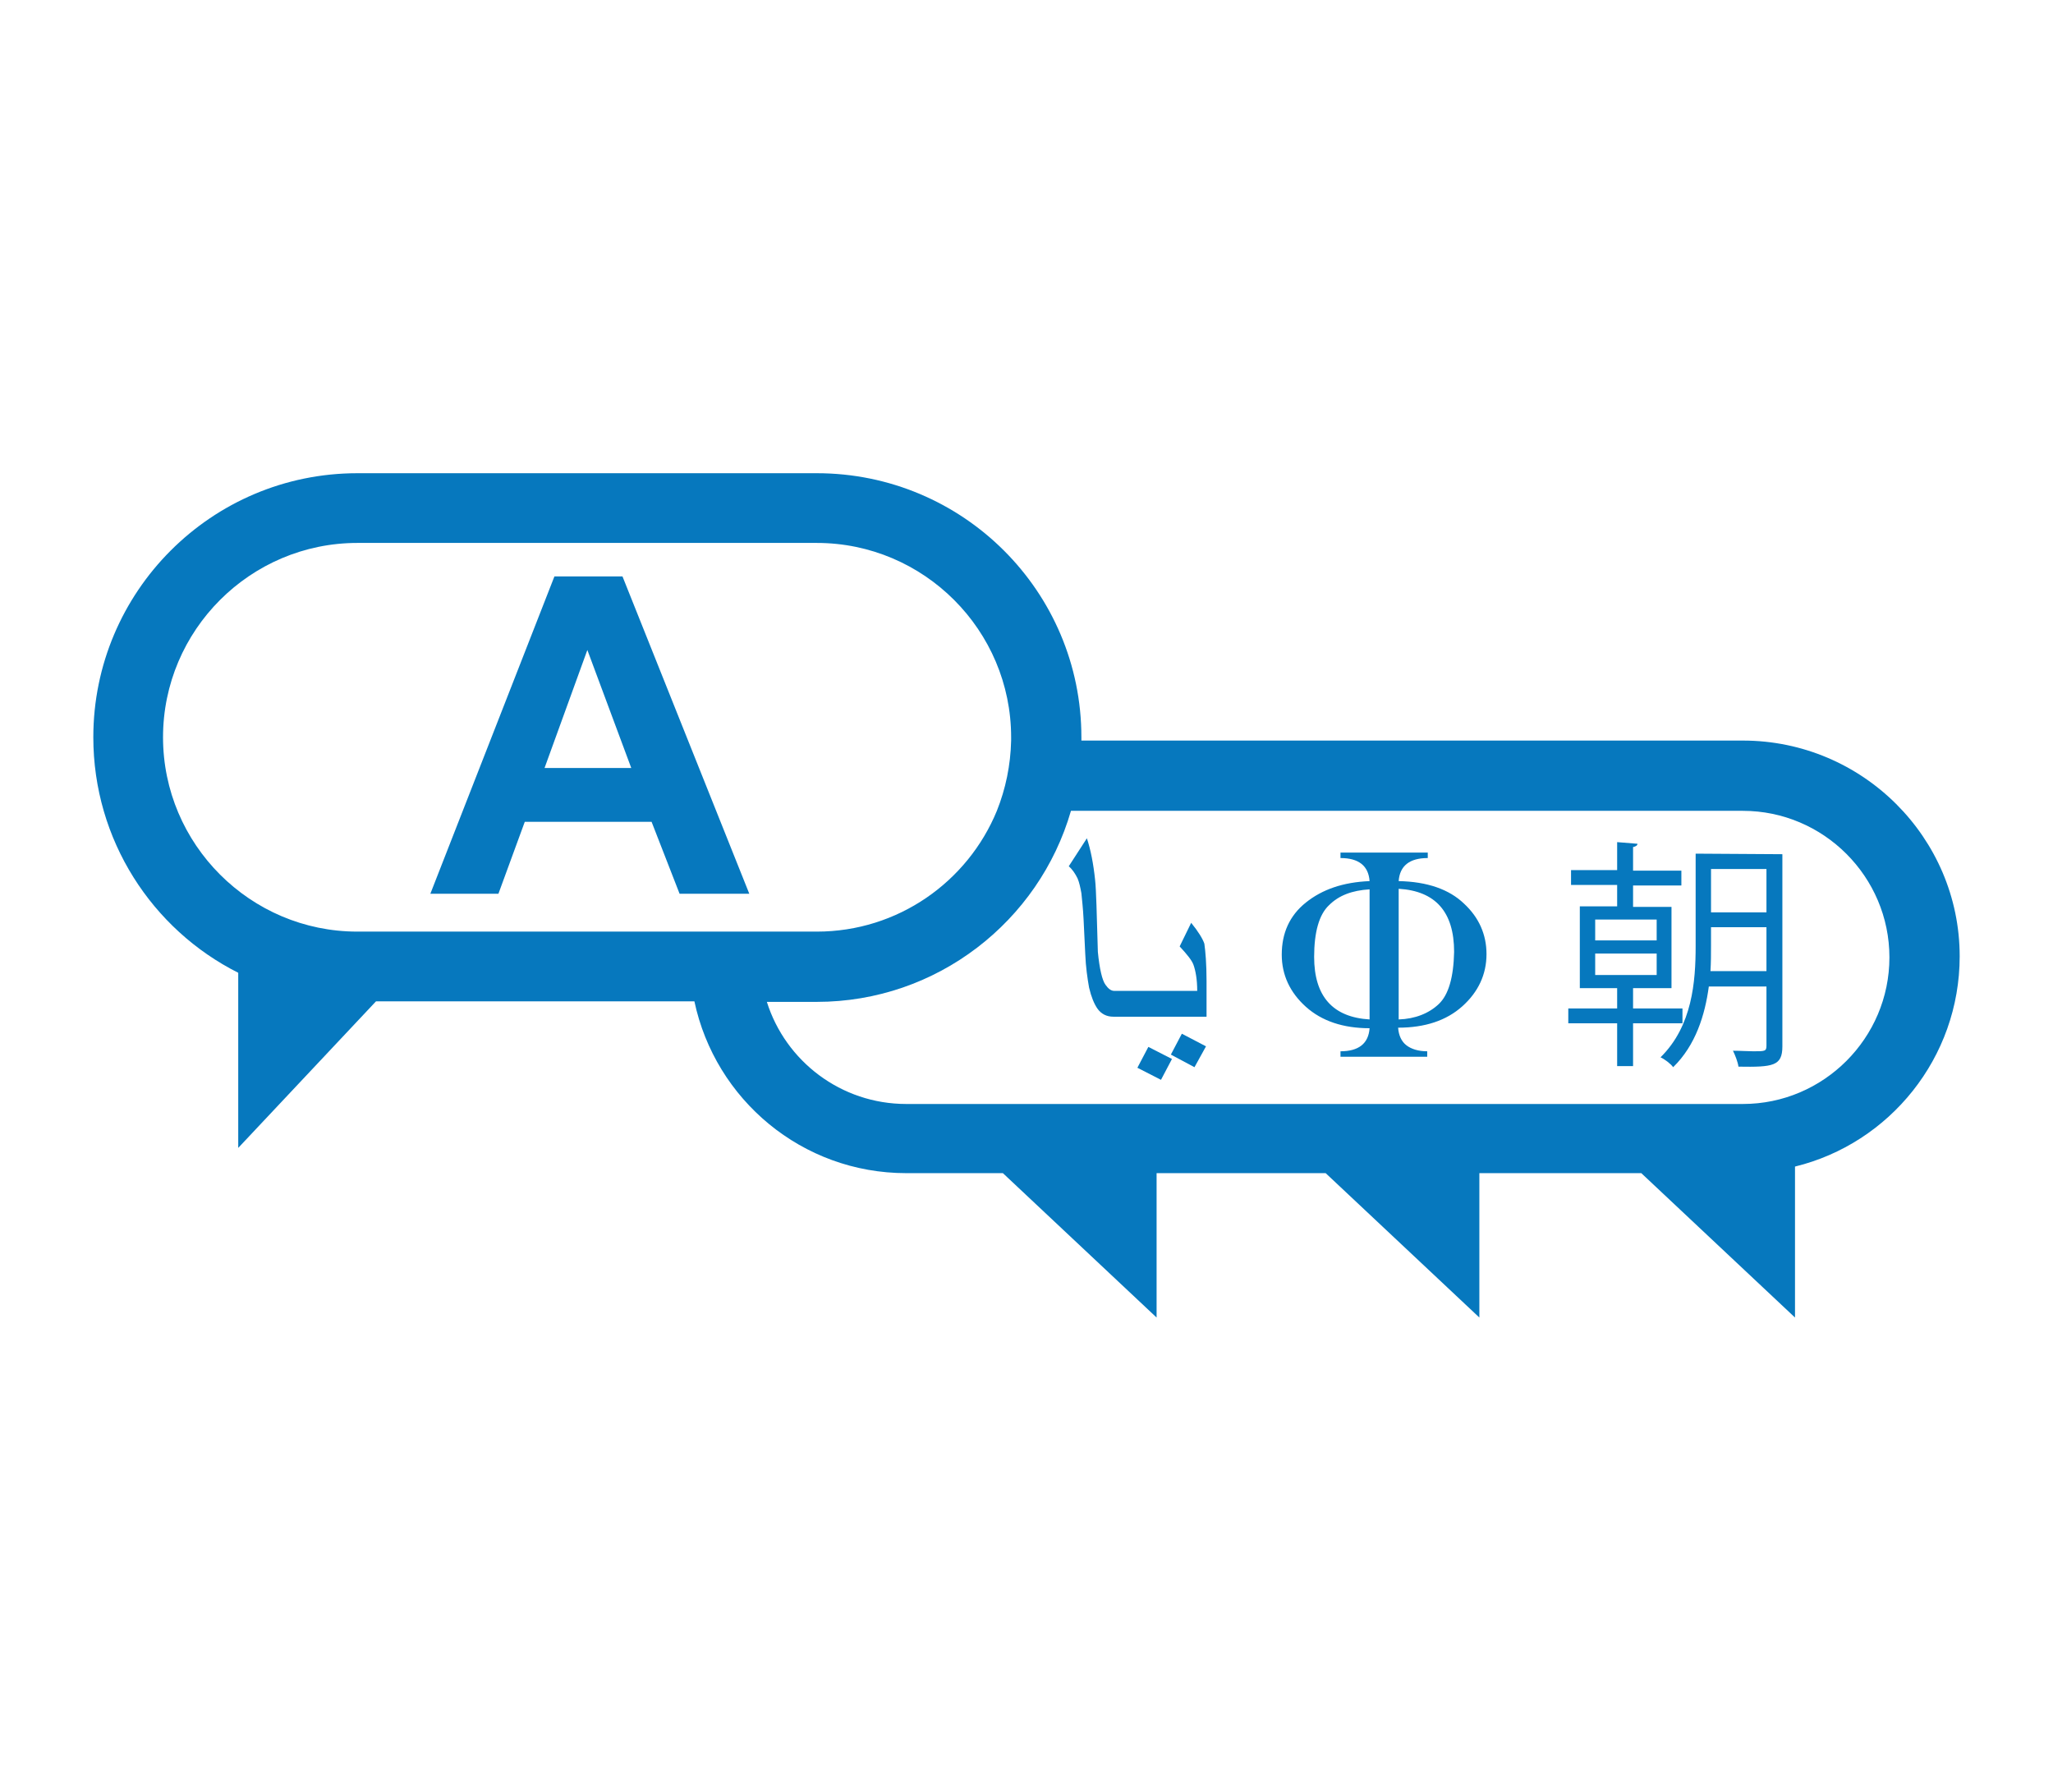
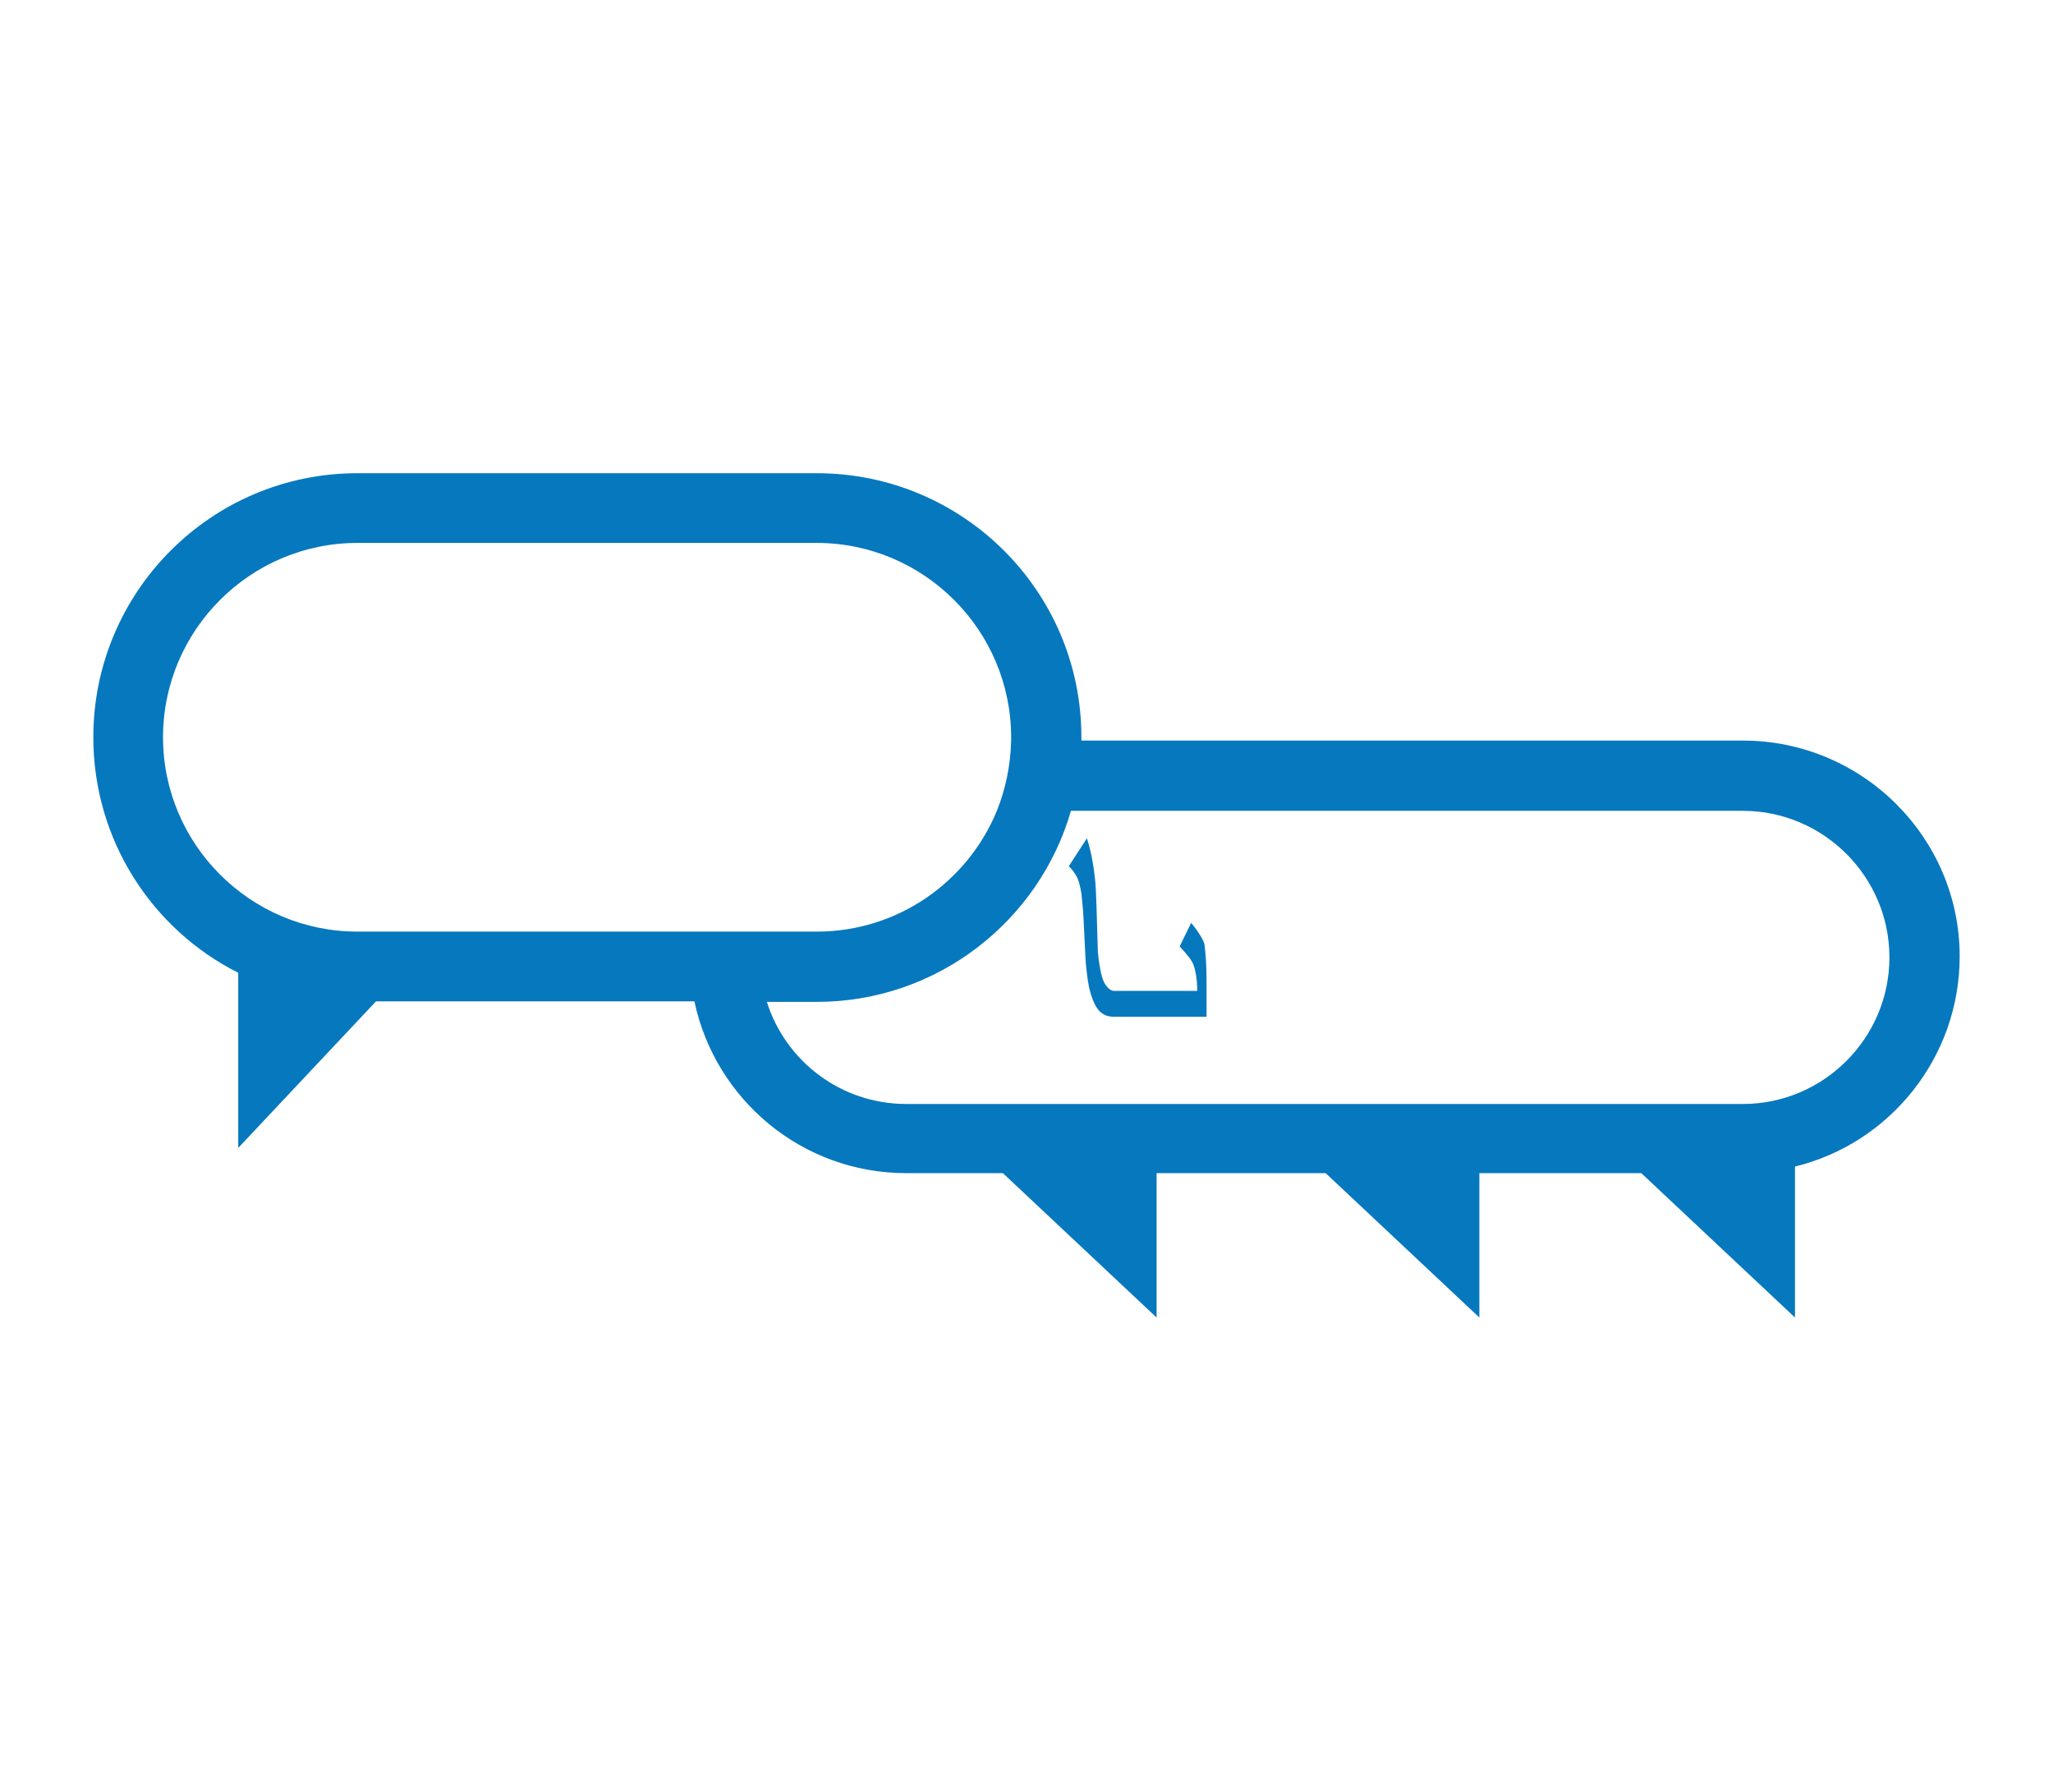
<svg xmlns="http://www.w3.org/2000/svg" version="1.1" id="Layer_1" x="0px" y="0px" viewBox="0 0 374 326.4" style="enable-background:new 0 0 374 326.4;" xml:space="preserve">
  <style type="text/css">
	.st0{fill:#0678BE;}
</style>
  <g>
    <path class="st0" d="M317.5,134.9H197v-0.6c0-26.6-21.6-48.1-48.2-48.1H65.1c-26.6,0-48.1,21.6-48.1,48.1c0,18.7,10.7,35,26.4,42.9   v31.9l25.1-26.7h58c3.8,17.9,19.6,31.3,38.6,31.3h17.6l28,26.3v-26.3h30.8l28,26.3v-26.3H299l28,26.3v-27.5   c17.2-4.2,30-19.8,30-38.3C357,152.6,339.3,134.9,317.5,134.9z M65.1,169.7c-19.5,0-35.4-15.9-35.4-35.4   c0-19.5,15.9-35.4,35.4-35.4h83.7c19.5,0,35.4,15.9,35.4,35.4c0,0.2,0,0.4,0,0.6c-0.1,4.5-1,8.8-2.6,12.8c-5.3,12.9-18,22-32.8,22   H65.1z M317.5,201.1H165.1c-11.9,0-22-7.8-25.4-18.6h9.1c21.9,0,40.5-14.7,46.3-34.8h122.4c14.7,0,26.7,12,26.7,26.7   C344.2,189.1,332.2,201.1,317.5,201.1z" />
    <g>
-       <path class="st0" d="M136.5,162.8h-12.7l-5.1-13.1H95.6l-4.8,13.1H78.4L101,105h12.4L136.5,162.8z M115,139.9l-8-21.5l-7.8,21.5    H115z" />
-     </g>
-     <path class="st0" d="M209.2,190.7l-2,3.8l4.3,2.2l2-3.8L209.2,190.7z M215.3,188.3l-2,3.8l4.3,2.3l2.1-3.8L215.3,188.3z" />
+       </g>
    <path class="st0" d="M219.8,178.7v6.5h-17c-1.2,0-2.2-0.5-2.9-1.5c-0.6-0.9-1.1-2.1-1.5-3.8c-0.3-1.7-0.6-3.7-0.7-6.2   c-0.1-2-0.2-4.1-0.3-6.2c-0.1-2.1-0.3-3.7-0.4-4.8c-0.2-1.1-0.4-2-0.7-2.7c-0.4-0.8-0.9-1.6-1.6-2.2l3.3-5.1   c0.7,2.1,1.2,4.7,1.5,7.6c0.2,1.8,0.3,6.2,0.5,13.1c0.3,3.1,0.8,5.2,1.4,6c0.5,0.7,1,1.1,1.6,1.1h15.1c0-2.1-0.3-3.7-0.7-4.8   c-0.3-0.8-1.2-1.9-2.5-3.3l2.1-4.3c1.3,1.6,2.1,2.9,2.4,3.8C219.6,173.3,219.8,175.6,219.8,178.7z" />
-     <path class="st0" d="M266.7,164.6c-2.7-2.6-6.7-4-11.9-4.1c0.2-2.8,2-4.2,5.3-4.2v-1h-15.9v1c3.3,0,5.1,1.4,5.3,4.2   c-4.8,0.2-8.6,1.5-11.6,3.9c-3,2.4-4.4,5.6-4.4,9.5c0,3.7,1.5,6.9,4.4,9.5c2.9,2.6,6.8,3.9,11.6,3.9c-0.2,2.8-2,4.2-5.3,4.2v1H260   v-1c-1.6,0-2.9-0.4-3.8-1.1c-0.9-0.7-1.4-1.8-1.5-3.2c4.9,0,8.8-1.3,11.7-3.9c2.9-2.6,4.4-5.8,4.4-9.5   C270.8,170.2,269.4,167.1,266.7,164.6z M249.5,185.7c-6.7-0.4-10.1-4.2-10.1-11.4c0-4.5,0.9-7.7,2.7-9.4c1.8-1.8,4.2-2.7,7.4-2.9   V185.7z M262.1,182.9c-1.8,1.7-4.3,2.7-7.3,2.8v-23.8c6.7,0.4,10.1,4.2,10.1,11.5C264.8,178,263.9,181.2,262.1,182.9z" />
    <g>
-       <path class="st0" d="M306.5,186.4h-9v7.8h-2.9v-7.8h-8.9v-2.7h8.9V180h-6.8v-14.9h6.8v-3.9h-8.4v-2.7h8.4v-5.1l3.7,0.3    c0,0.3-0.3,0.5-0.8,0.6v4.3h8.8v2.7h-8.8v3.9h7V180h-7v3.7h9V186.4z M290.6,167.5v3.8h11.2v-3.8H290.6z M290.6,173.7v3.9h11.2    v-3.9H290.6z M324.7,155.6v35c0,3.6-1.7,3.8-8,3.7c-0.1-0.8-0.6-2.1-1-2.9c1.4,0,2.7,0.1,3.7,0.1c2.1,0,2.4,0,2.4-1v-10.8h-10.5    c-0.7,5.2-2.4,10.7-6.5,14.7c-0.4-0.6-1.6-1.5-2.3-1.8c5.8-5.7,6.4-13.8,6.4-20.3v-16.8L324.7,155.6L324.7,155.6z M311.7,172.3    c0,1.5,0,3-0.1,4.6h10.2v-8h-10.1V172.3z M321.8,158.3h-10.1v7.9h10.1V158.3z" />
-     </g>
+       </g>
  </g>
</svg>